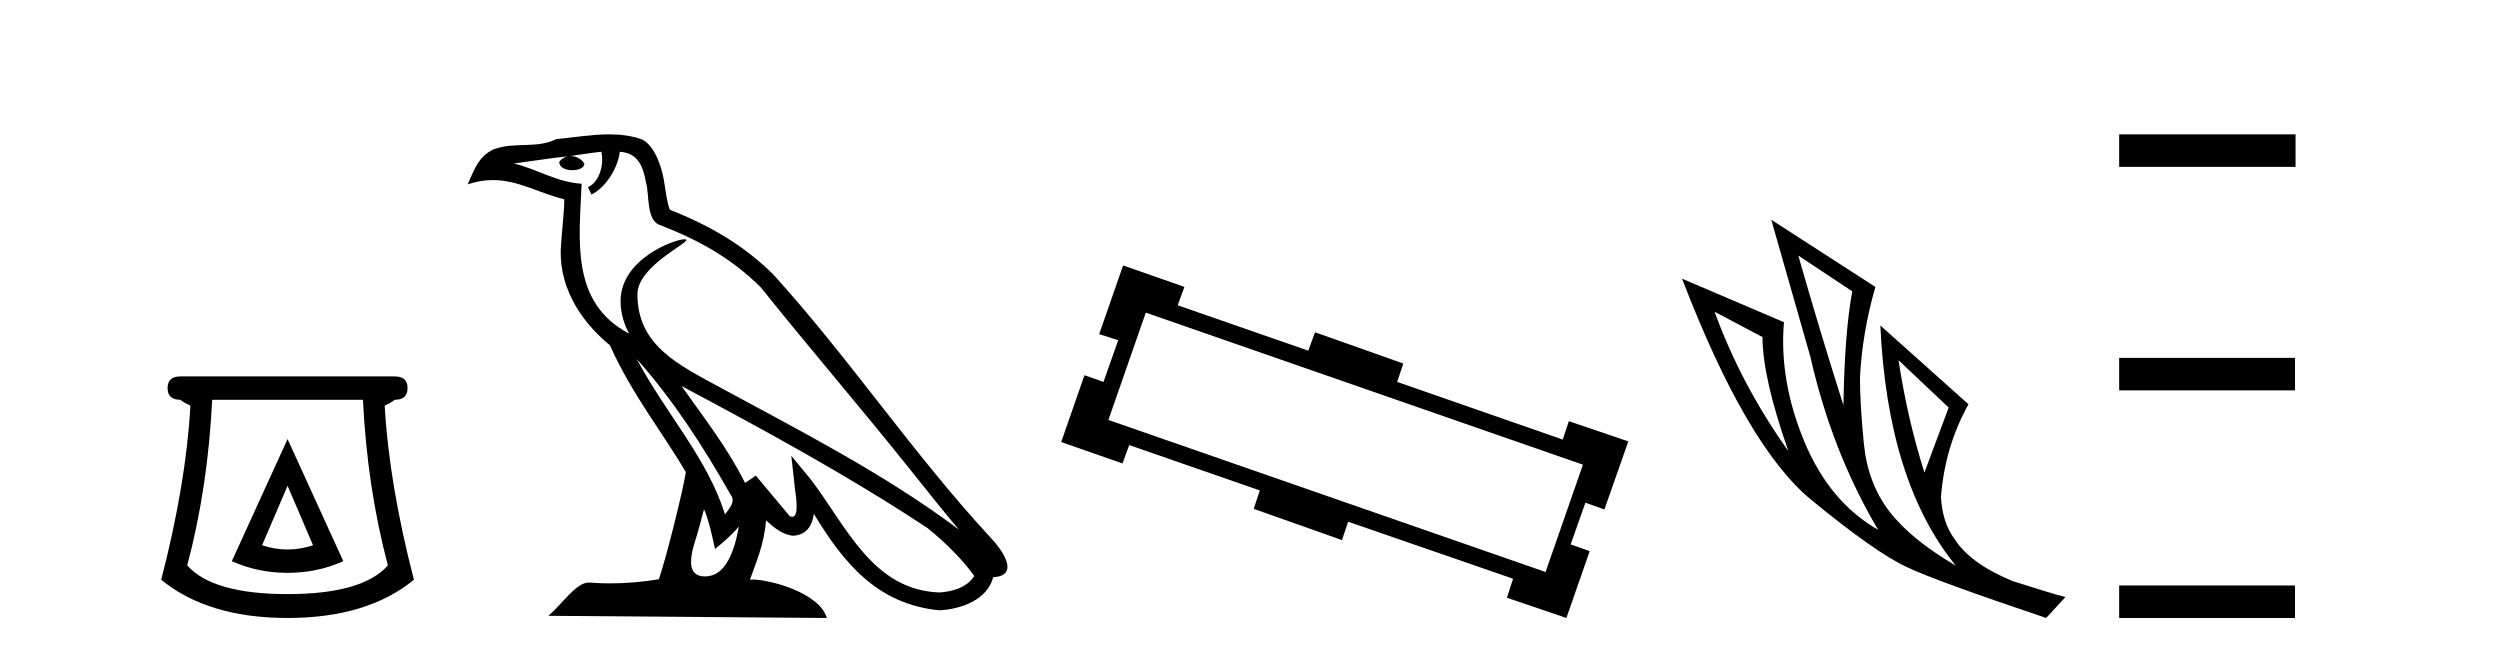
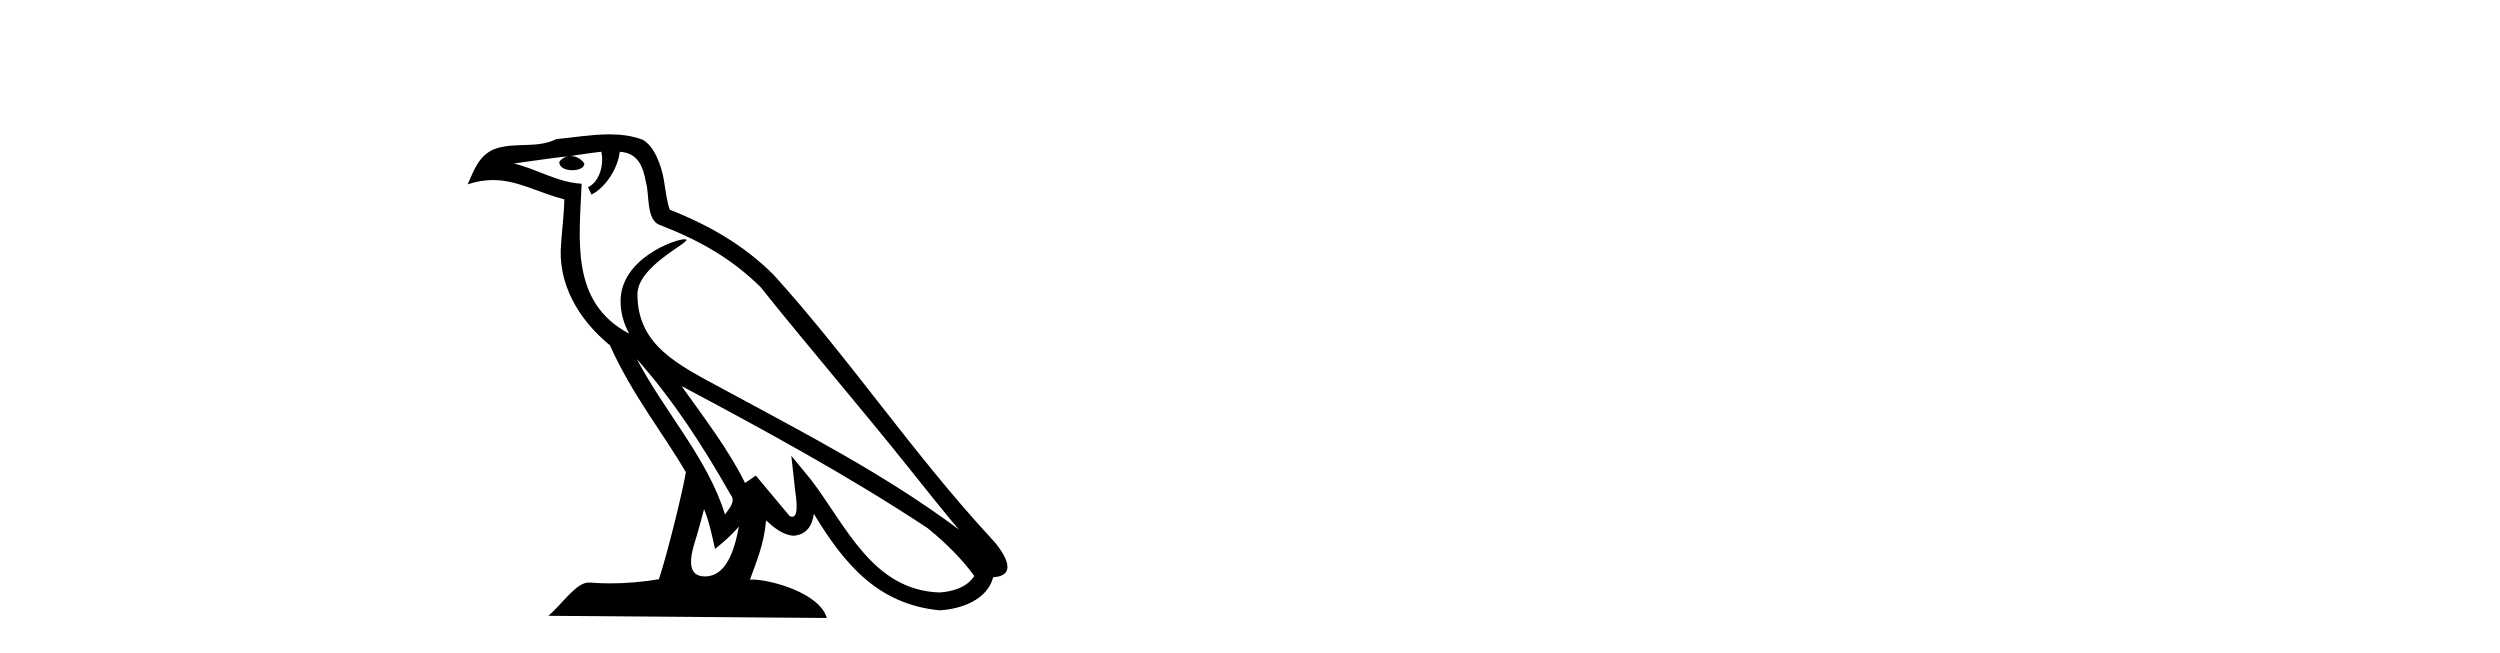
<svg xmlns="http://www.w3.org/2000/svg" width="157.0" height="41.0">
-   <path d="M 18.059 30.508 L 19.659 34.242 Q 18.859 34.508 18.059 34.508 Q 17.259 34.508 16.459 34.242 L 18.059 30.508 ZM 18.059 27.574 L 14.558 35.242 Q 16.192 35.975 18.059 35.975 Q 19.926 35.975 21.56 35.242 L 18.059 27.574 ZM 22.793 25.106 Q 23.06 30.608 24.36 35.509 Q 22.76 37.309 18.059 37.309 Q 13.358 37.309 11.758 35.509 Q 13.058 30.608 13.325 25.106 ZM 11.324 23.639 Q 10.524 23.639 10.524 24.373 Q 10.524 25.106 11.324 25.106 Q 11.524 25.273 11.958 25.473 Q 11.691 30.341 10.124 36.409 Q 13.058 38.809 18.059 38.809 Q 23.06 38.809 25.994 36.409 Q 24.427 30.341 24.16 25.473 Q 24.594 25.273 24.794 25.106 Q 25.594 25.106 25.594 24.373 Q 25.594 23.639 24.794 23.639 Z" style="fill:#000000;stroke:none" />
  <path d="M 39.984 22.54 L 39.984 22.54 C 42.278 25.118 44.178 28.06 45.871 31.048 C 46.227 31.486 45.826 31.888 45.533 32.305 C 44.417 28.763 41.85 26.03 39.984 22.54 ZM 37.764 9.529 C 37.955 10.422 37.603 11.451 36.926 11.755 L 37.142 12.217 C 37.988 11.815 38.8 10.612 38.921 9.532 C 40.076 9.601 40.391 10.47 40.572 11.479 C 40.788 12.168 40.569 13.841 41.442 14.13 C 44.023 15.129 45.995 16.285 47.765 18.031 C 50.82 21.852 54.013 25.552 57.068 29.376 C 58.255 30.865 59.34 32.228 60.221 33.257 C 55.582 29.789 50.398 27.136 45.313 24.38 C 42.61 22.911 40.031 21.71 40.031 18.477 C 40.031 16.738 43.235 15.281 43.103 15.055 C 43.092 15.035 43.055 15.026 42.996 15.026 C 42.339 15.026 38.972 16.274 38.972 18.907 C 38.972 19.637 39.167 20.313 39.506 20.944 C 39.501 20.944 39.496 20.943 39.491 20.943 C 35.798 18.986 36.384 15.028 36.528 11.538 C 34.993 11.453 33.729 10.616 32.272 10.267 C 33.402 10.121 34.529 9.933 35.662 9.816 L 35.662 9.816 C 35.449 9.858 35.255 9.982 35.125 10.154 C 35.107 10.526 35.528 10.69 35.938 10.69 C 36.338 10.69 36.728 10.534 36.691 10.264 C 36.51 9.982 36.18 9.799 35.842 9.799 C 35.832 9.799 35.822 9.799 35.813 9.799 C 36.376 9.719 37.127 9.599 37.764 9.529 ZM 44.214 31.976 C 44.545 32.78 44.716 33.632 44.903 34.476 C 45.441 34.04 45.963 33.593 46.404 33.06 L 46.404 33.06 C 46.117 34.623 45.58 36.199 44.279 36.199 C 43.491 36.199 43.126 35.667 43.631 34.054 C 43.869 33.293 44.059 32.566 44.214 31.976 ZM 42.8 24.242 L 42.8 24.242 C 48.066 27.047 53.28 29.879 58.26 33.171 C 59.433 34.122 60.478 35.181 61.186 36.172 C 60.716 36.901 59.823 37.152 58.997 37.207 C 54.782 37.06 53.132 32.996 50.905 30.093 L 49.694 28.622 L 49.903 30.507 C 49.917 30.846 50.265 32.452 49.746 32.452 C 49.702 32.452 49.652 32.44 49.595 32.415 L 47.464 29.865 C 47.236 30.015 47.022 30.186 46.787 30.325 C 45.73 28.187 44.183 26.196 42.8 24.242 ZM 38.255 8.437 C 37.149 8.437 36.015 8.636 34.94 8.736 C 33.657 9.361 32.359 8.884 31.014 9.373 C 30.043 9.809 29.771 10.693 29.369 11.576 C 29.941 11.386 30.462 11.308 30.953 11.308 C 32.52 11.308 33.781 12.097 35.437 12.518 C 35.434 13.349 35.304 14.292 35.242 15.242 C 34.985 17.816 36.342 20.076 38.303 21.685 C 39.708 24.814 41.652 27.214 43.072 29.655 C 42.902 30.752 41.882 34.89 41.379 36.376 C 40.393 36.542 39.341 36.636 38.307 36.636 C 37.889 36.636 37.475 36.62 37.068 36.588 C 37.037 36.584 37.005 36.582 36.974 36.582 C 36.176 36.582 35.298 37.945 34.438 38.673 L 51.923 38.809 C 51.477 37.233 48.37 36.397 47.266 36.397 C 47.203 36.397 47.146 36.399 47.096 36.405 C 47.486 35.29 47.972 34.243 48.11 32.686 C 48.598 33.123 49.146 33.595 49.829 33.644 C 50.664 33.582 51.003 33.011 51.109 32.267 C 53 35.396 55.116 37.951 58.997 38.327 C 60.338 38.261 62.009 37.675 62.371 36.25 C 64.15 36.149 62.845 34.416 62.185 33.737 C 57.344 28.498 53.349 22.517 48.566 17.238 C 46.724 15.421 44.644 14.192 42.069 13.173 C 41.877 12.702 41.814 12.032 41.689 11.295 C 41.553 10.491 41.124 9.174 40.34 8.765 C 39.672 8.519 38.969 8.437 38.255 8.437 Z" style="fill:#000000;stroke:none" />
-   <path d="M 71.956 19.634 L 99.409 29.183 L 97.061 35.922 L 69.607 26.373 L 71.956 19.634 ZM 70.531 16.67 L 69.03 20.982 L 70.223 21.367 L 69.299 23.985 L 68.106 23.562 L 66.643 27.759 L 70.493 29.106 L 70.916 27.951 L 79.118 30.801 L 78.733 31.956 L 84.277 33.919 L 84.662 32.764 L 95.02 36.345 L 94.635 37.539 L 98.37 38.809 L 99.833 34.612 L 98.639 34.189 L 99.563 31.571 L 100.757 31.994 L 102.259 27.72 L 98.524 26.45 L 98.139 27.605 L 87.743 23.985 L 88.128 22.83 L 82.583 20.867 L 82.16 22.022 L 73.958 19.172 L 74.382 18.017 L 70.531 16.67 Z" style="fill:#000000;stroke:none" />
-   <path d="M 112.932 16.048 L 116.322 18.297 Q 115.838 20.891 115.769 25.457 Q 114.316 20.891 112.932 16.048 ZM 107.674 19.576 L 110.684 21.168 Q 110.684 23.693 112.31 28.328 Q 109.369 24.212 107.674 19.576 ZM 119.228 22.62 L 122.376 25.595 L 120.854 29.677 Q 119.781 26.287 119.228 22.62 ZM 111.237 13.8 L 113.693 22.413 Q 115.042 28.363 117.948 33.275 Q 114.869 31.51 113.295 27.688 Q 111.721 23.866 112.033 20.234 L 105.633 17.501 Q 109.681 28.051 113.745 31.389 Q 117.81 34.728 119.781 35.627 Q 121.511 36.457 128.498 38.809 L 129.709 37.495 Q 128.879 37.287 126.388 36.492 Q 123.725 35.385 122.756 33.863 Q 121.995 32.86 121.891 31.234 Q 122.134 28.051 123.621 25.388 L 118.086 20.441 L 118.086 20.441 Q 118.536 30.265 122.825 35.523 Q 119.989 33.863 118.64 32.099 Q 117.291 30.334 117.049 27.844 Q 116.806 25.353 116.806 23.727 Q 116.945 20.891 117.775 18.02 L 111.237 13.8 Z" style="fill:#000000;stroke:none" />
-   <path d="M 133.084 8.437 L 133.084 10.479 L 144.161 10.479 L 144.161 8.437 ZM 133.084 22.475 L 133.084 24.516 L 144.127 24.516 L 144.127 22.475 ZM 133.084 36.767 L 133.084 38.809 L 144.127 38.809 L 144.127 36.767 Z" style="fill:#000000;stroke:none" />
</svg>